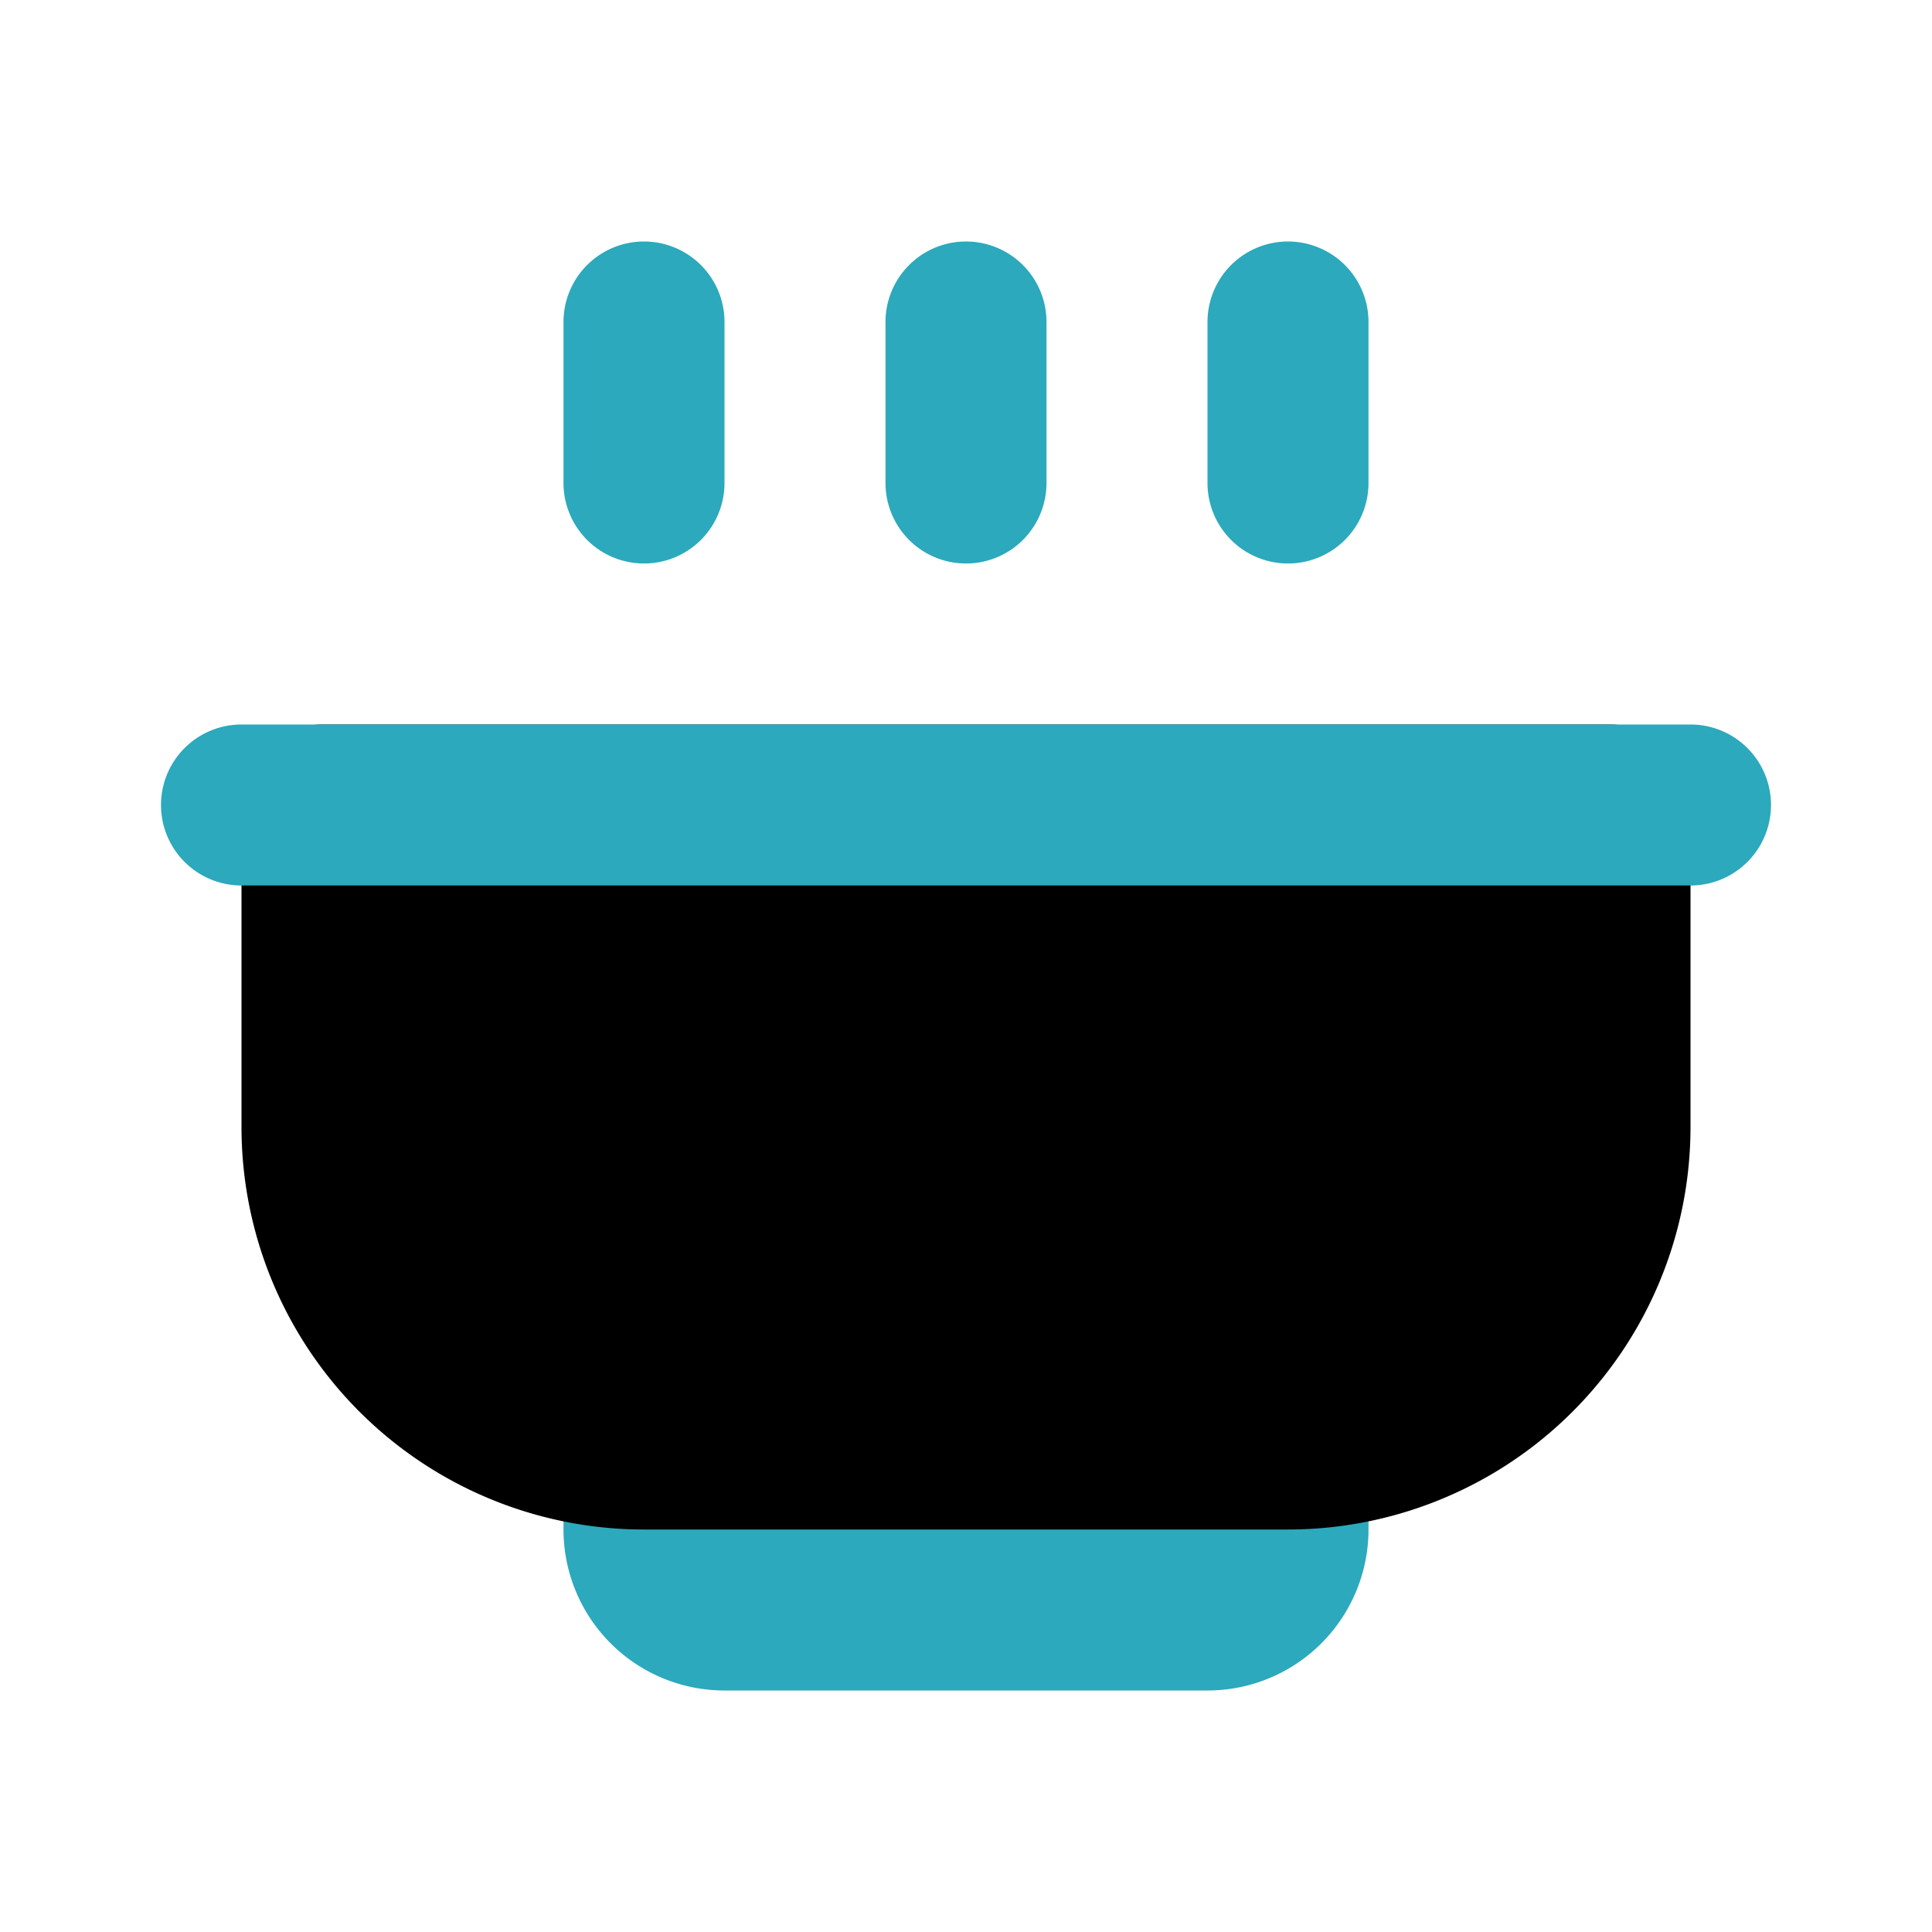
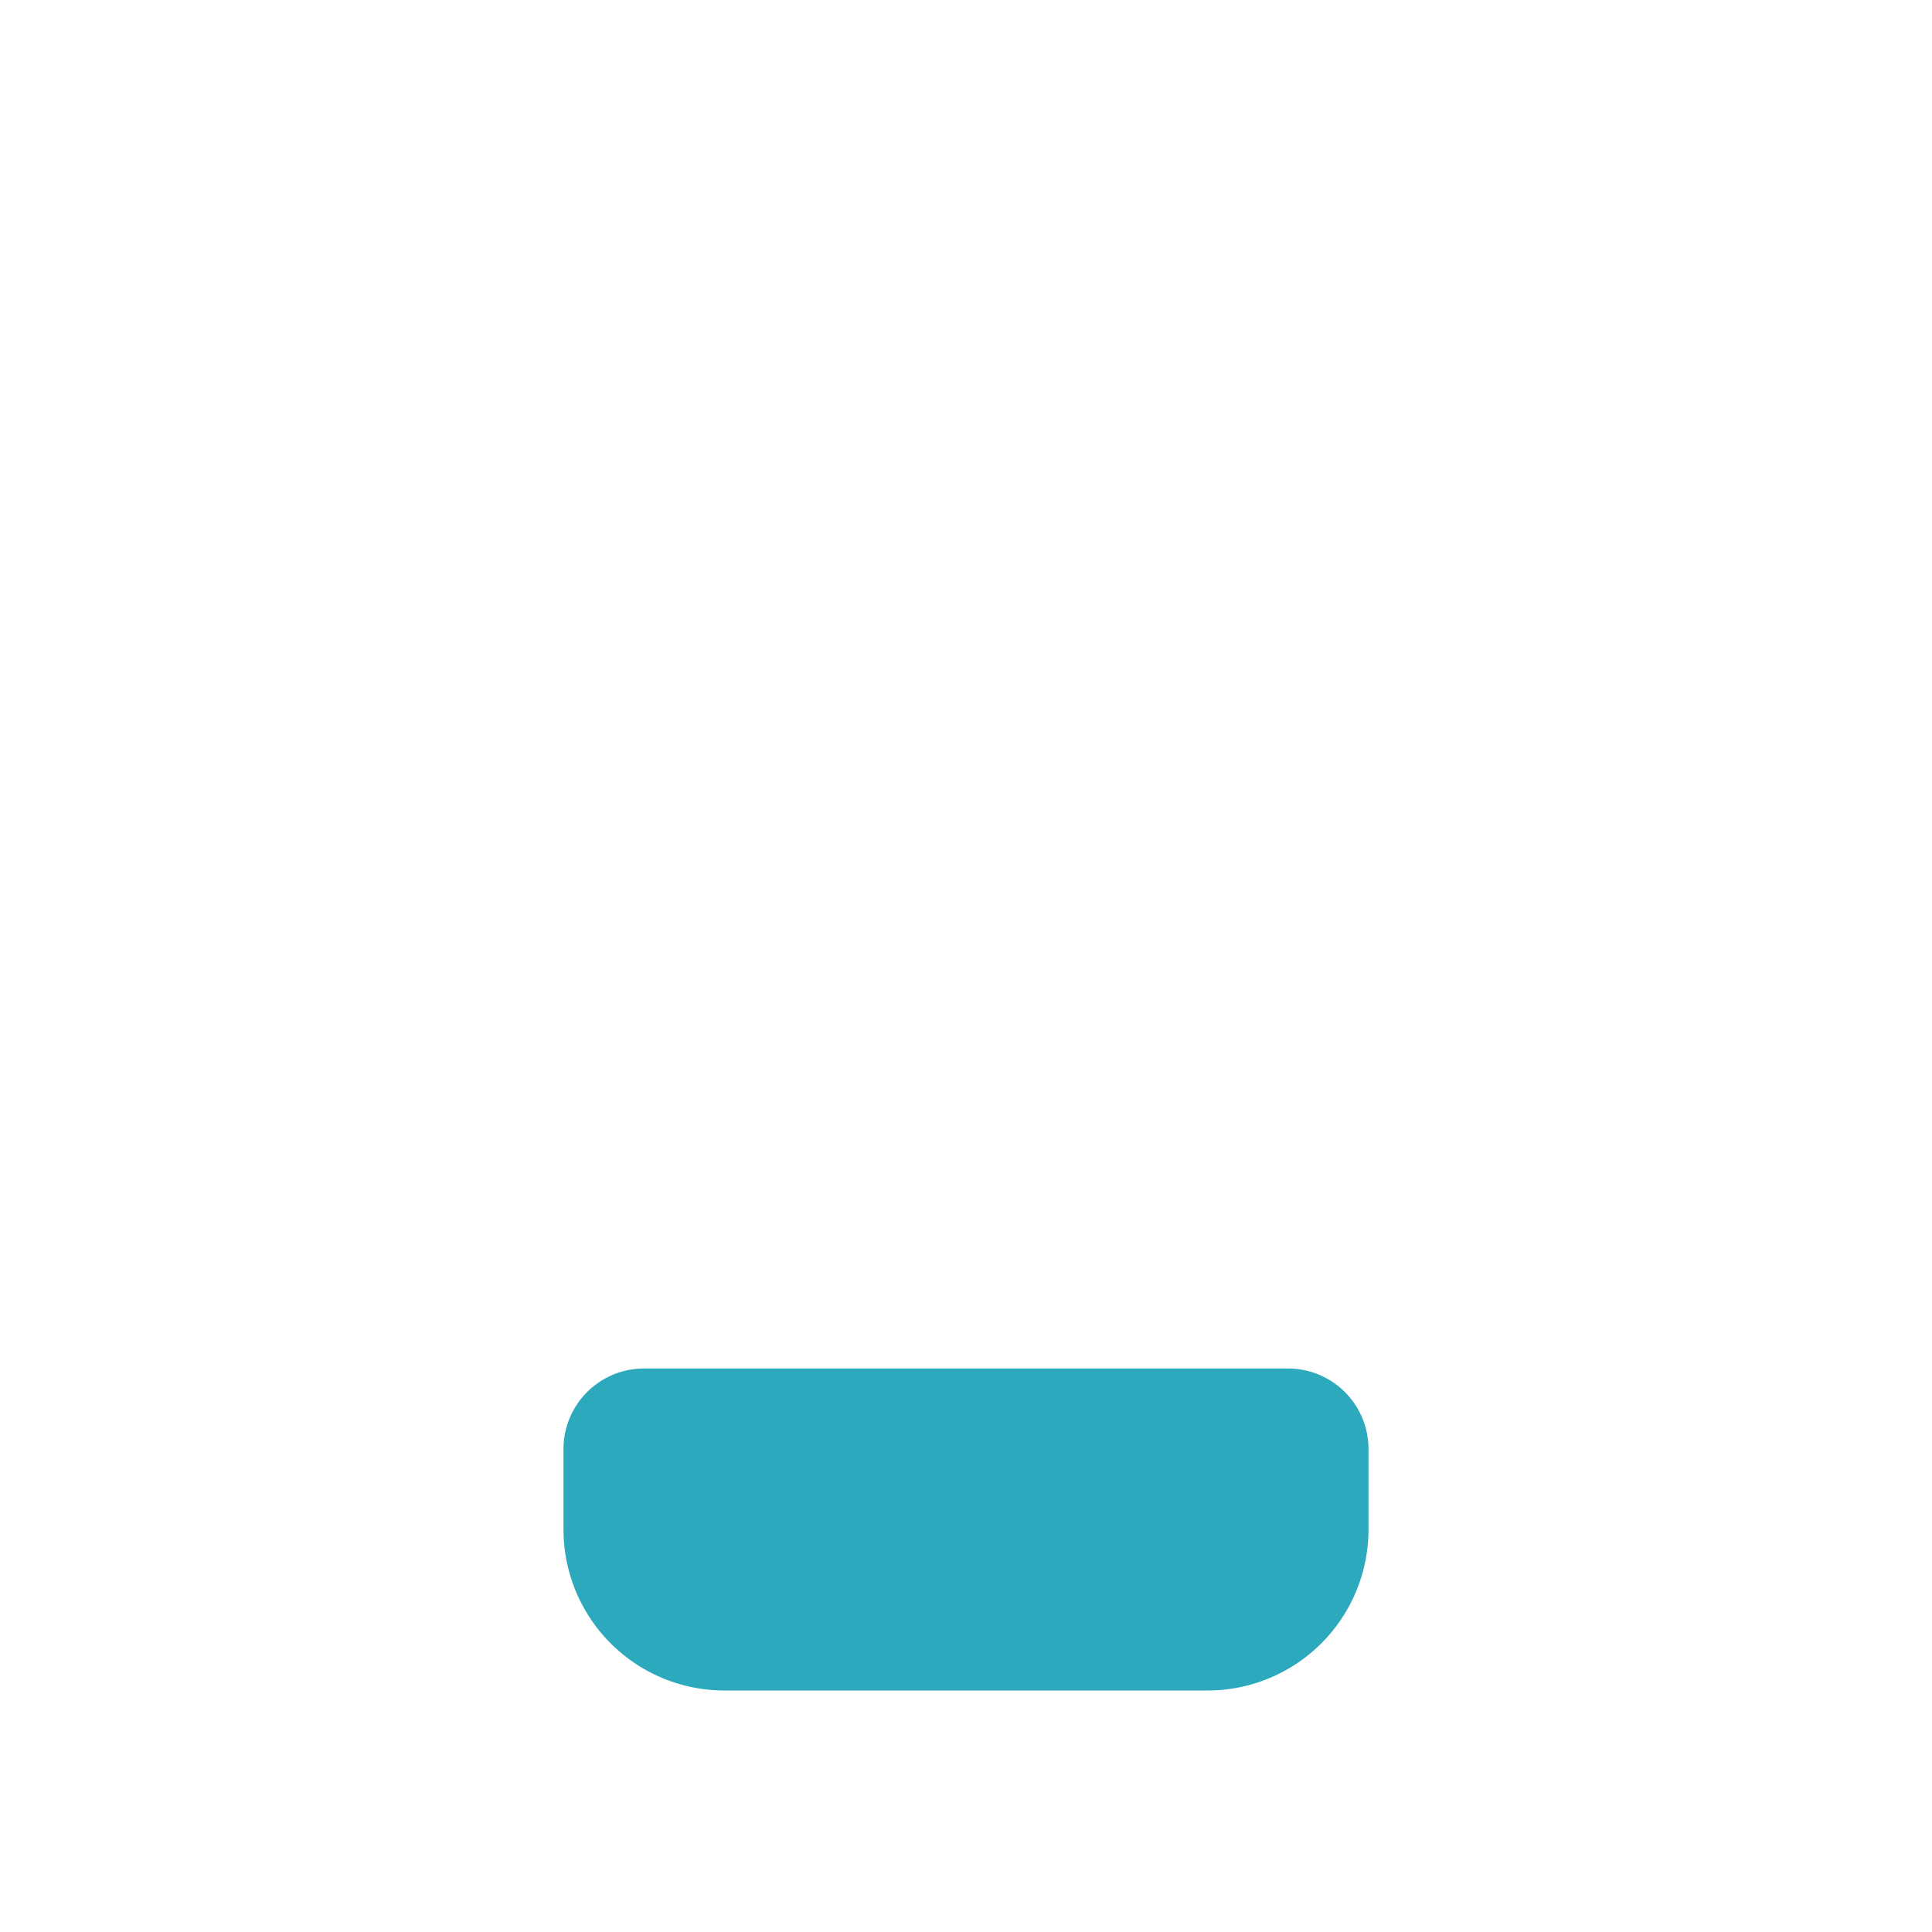
<svg xmlns="http://www.w3.org/2000/svg" fill="#000000" width="800px" height="800px" viewBox="0 0 24 24" id="soup-2" data-name="Flat Color" class="icon flat-color">
  <path id="secondary" d="M16,17H8a1,1,0,0,0-1,1v1a2,2,0,0,0,2,2h6a2,2,0,0,0,2-2V18A1,1,0,0,0,16,17Z" style="fill: rgb(44, 169, 188);" />
-   <path id="primary" d="M20,9H4a1,1,0,0,0-1,1v4a5,5,0,0,0,5,5h8a5,5,0,0,0,5-5V10A1,1,0,0,0,20,9Z" style="fill: rgb(0, 0, 0);" />
-   <path id="secondary-2" data-name="secondary" d="M21,11H3A1,1,0,0,1,3,9H21a1,1,0,0,1,0,2ZM16,7a1,1,0,0,1-1-1V4a1,1,0,0,1,2,0V6A1,1,0,0,1,16,7ZM12,7a1,1,0,0,1-1-1V4a1,1,0,0,1,2,0V6A1,1,0,0,1,12,7ZM8,7A1,1,0,0,1,7,6V4A1,1,0,0,1,9,4V6A1,1,0,0,1,8,7Z" style="fill: rgb(44, 169, 188);" />
</svg>